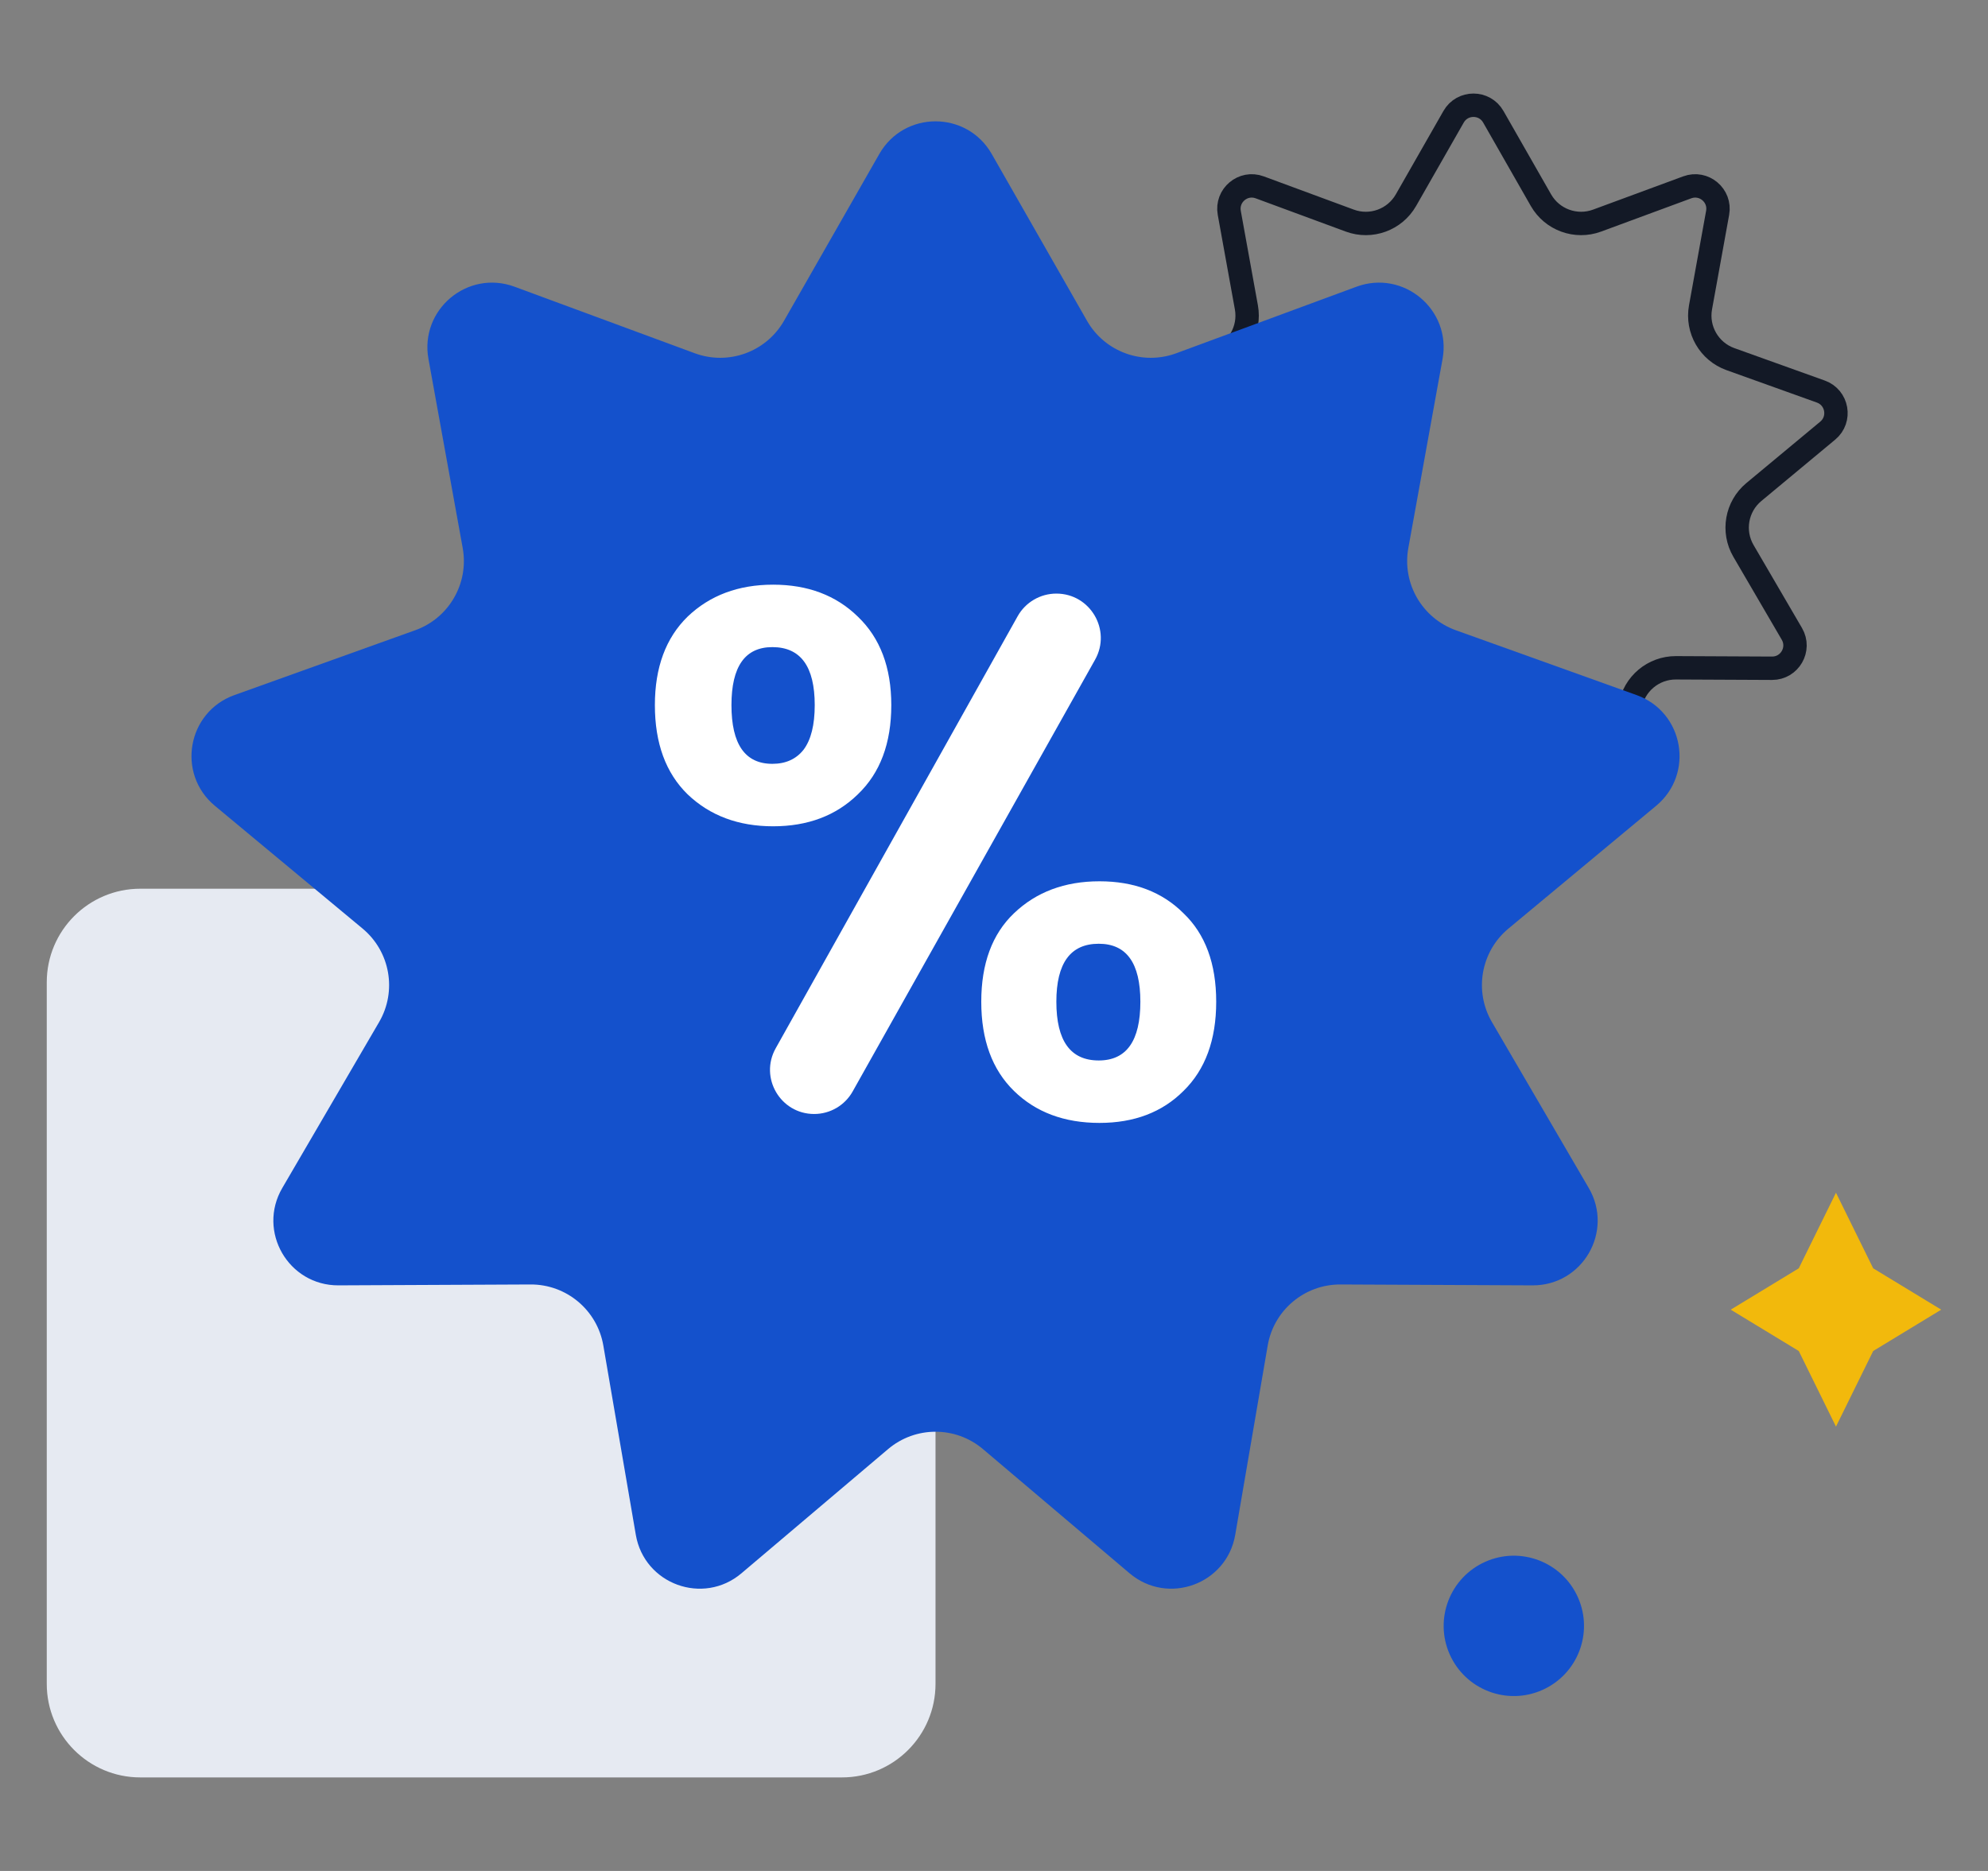
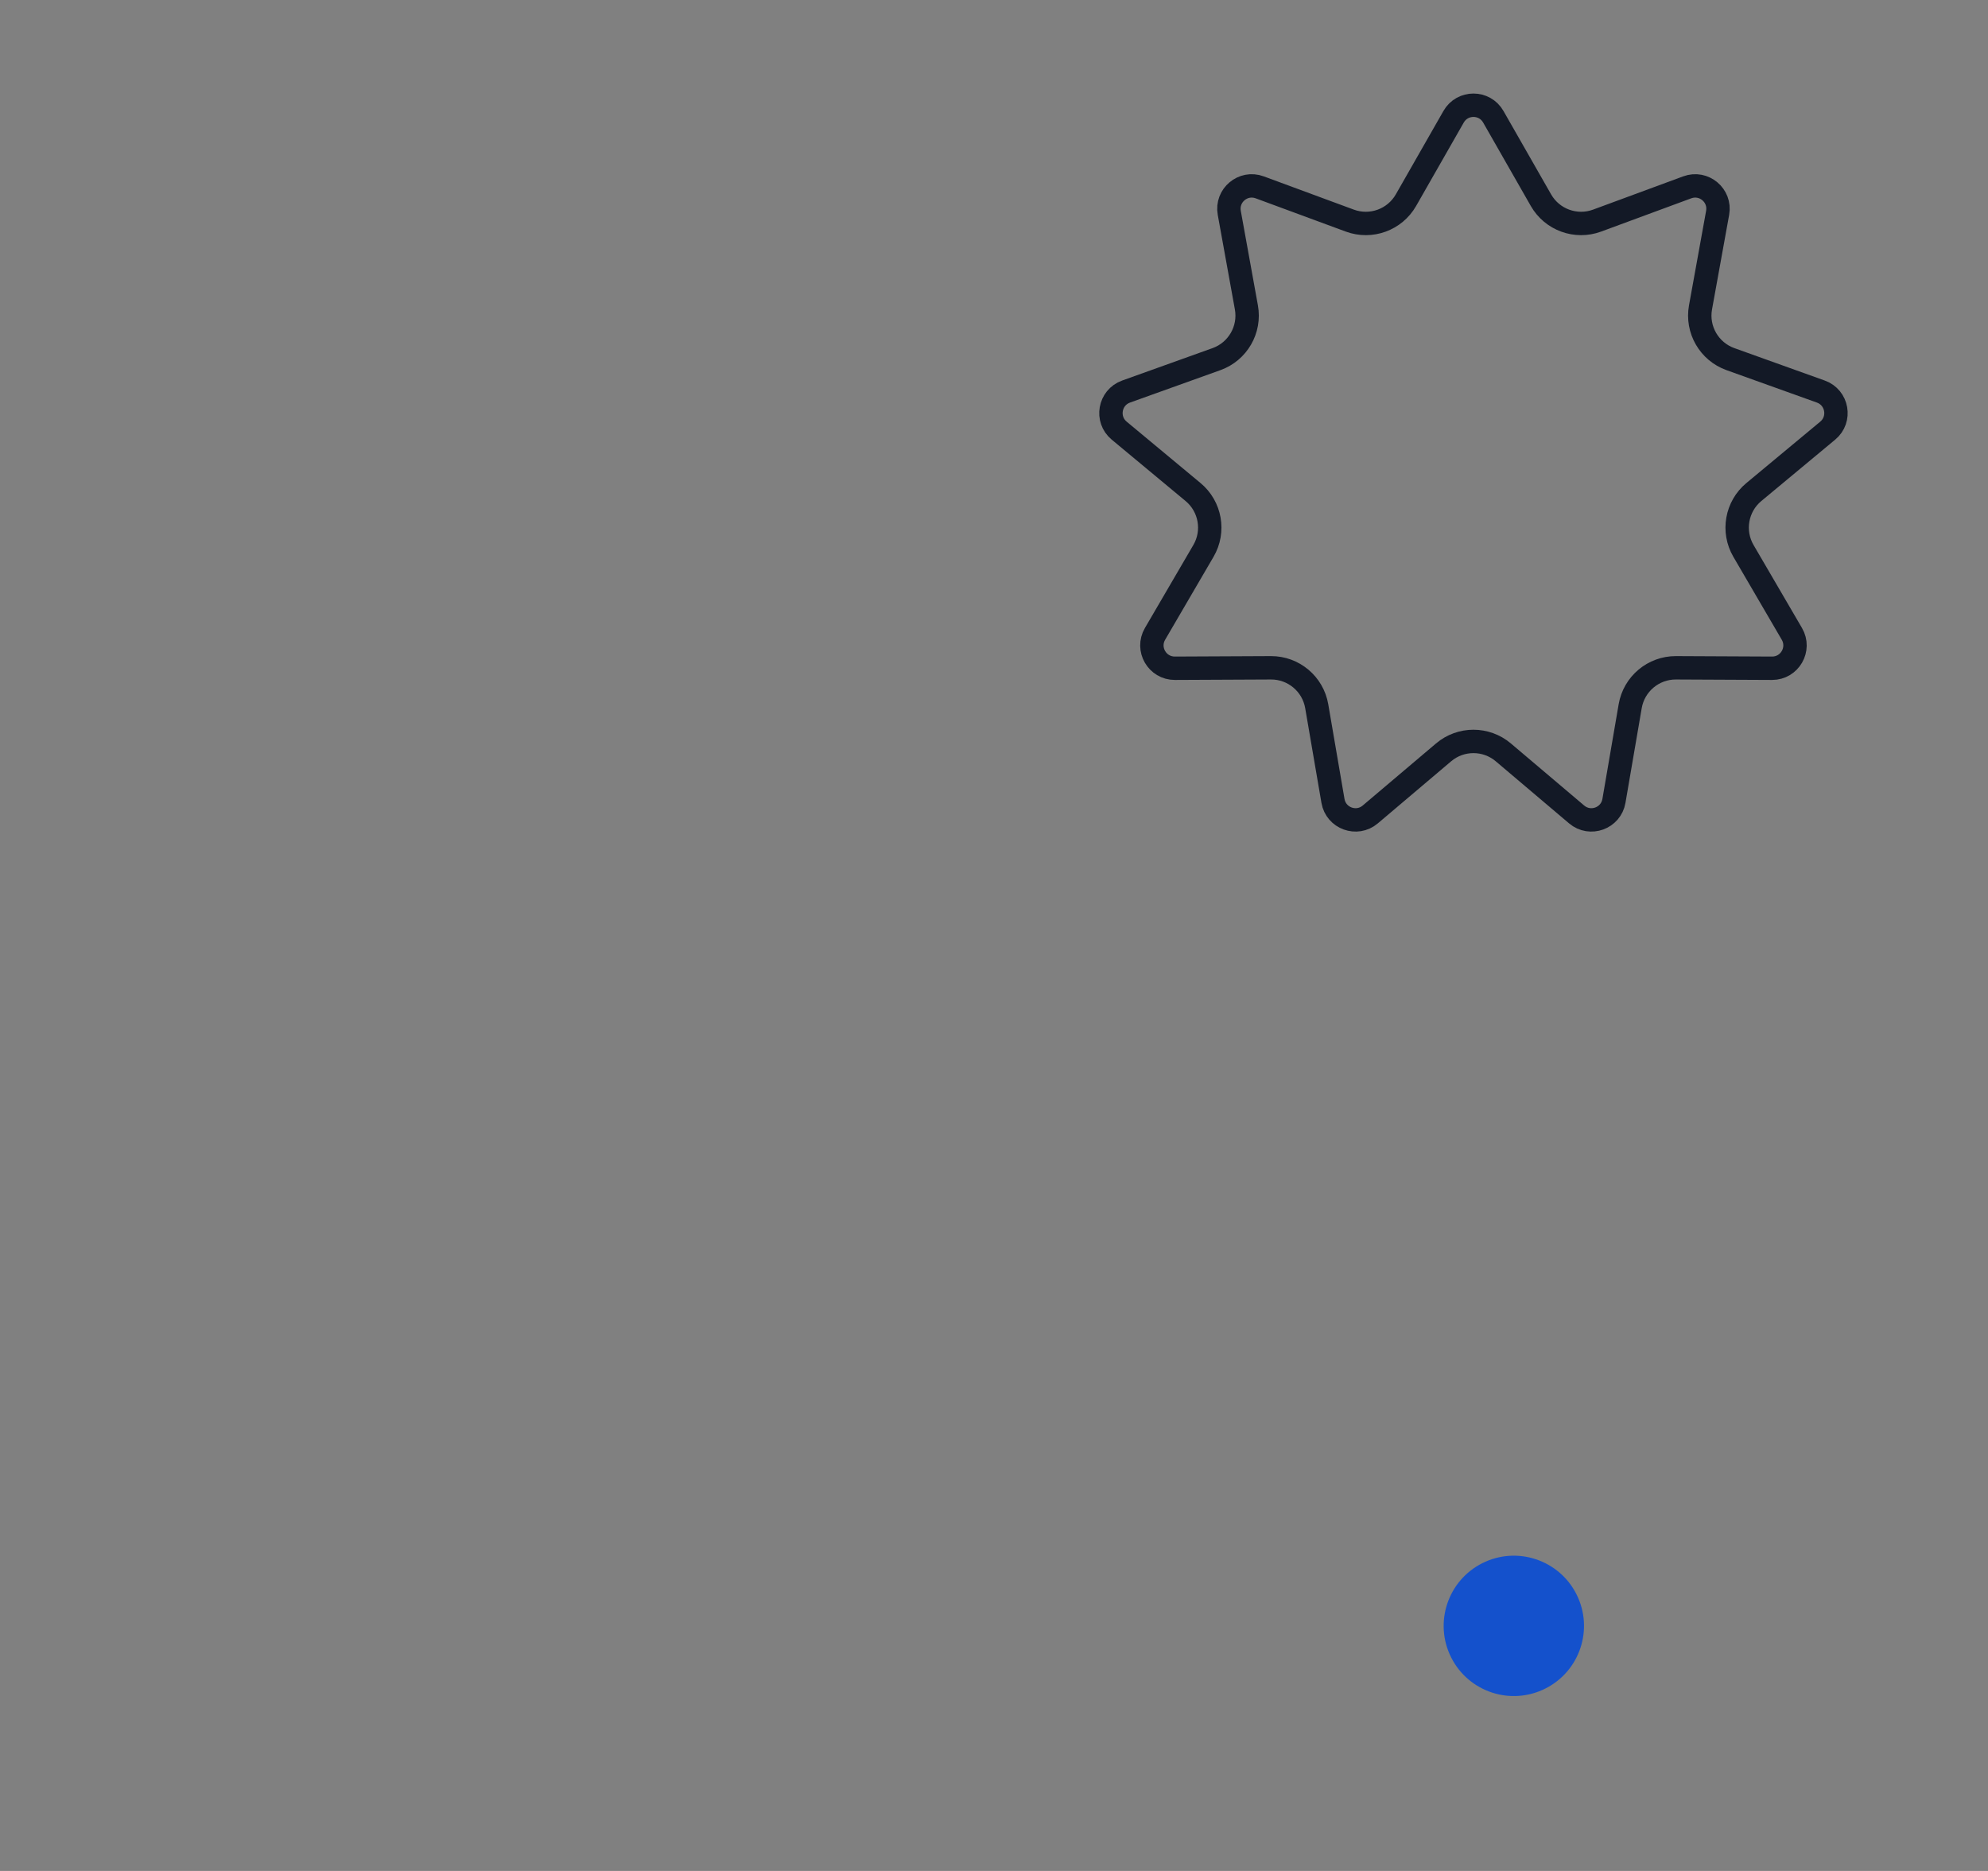
<svg xmlns="http://www.w3.org/2000/svg" width="136" height="128" viewBox="0 0 136 128" fill="none">
  <rect x="0" y="0" width="136" height="128" fill="#808080" stroke="none" />
-   <path d="M57.599 60.801H9.599C6.065 60.801 3.199 63.666 3.199 67.201V115.201C3.199 118.735 6.065 121.601 9.599 121.601H57.599C61.134 121.601 63.999 118.735 63.999 115.201V67.201C63.999 63.666 61.134 60.801 57.599 60.801Z" fill="#E6EAF2" />
  <path d="M102.157 7.987L105.417 13.694C106.184 15.036 107.809 15.628 109.259 15.092L115.425 12.816C116.559 12.397 117.72 13.371 117.504 14.561L116.333 21.028C116.058 22.549 116.922 24.047 118.378 24.569L124.564 26.788C125.703 27.197 125.966 28.689 125.035 29.462L119.981 33.663C118.792 34.651 118.492 36.355 119.271 37.69L122.583 43.366C123.193 44.411 122.436 45.723 121.226 45.718L114.654 45.687C113.108 45.68 111.783 46.791 111.522 48.315L110.41 54.793C110.206 55.985 108.782 56.503 107.859 55.721L102.844 51.474C101.664 50.474 99.935 50.474 98.755 51.474L93.74 55.721C92.817 56.503 91.394 55.985 91.189 54.793L90.078 48.315C89.816 46.791 88.492 45.68 86.946 45.687L80.374 45.718C79.164 45.723 78.406 44.411 79.016 43.366L82.328 37.69C83.108 36.355 82.808 34.651 81.618 33.663L76.564 29.462C75.634 28.689 75.897 27.197 77.036 26.788L83.222 24.569C84.677 24.047 85.542 22.549 85.266 21.028L84.095 14.561C83.88 13.371 85.04 12.397 86.175 12.816L92.34 15.092C93.791 15.628 95.416 15.036 96.183 13.694L99.442 7.987C100.043 6.937 101.557 6.937 102.157 7.987Z" stroke="#131926" stroke-width="1.6" />
-   <path d="M67.409 10.78L73.928 22.193C75.268 24.539 78.107 25.572 80.641 24.637L92.972 20.084C95.823 19.031 98.737 21.477 98.195 24.467L95.853 37.401C95.372 40.059 96.883 42.675 99.425 43.588L111.797 48.026C114.658 49.052 115.318 52.799 112.981 54.741L102.873 63.144C100.796 64.871 100.272 67.846 101.633 70.179L108.258 81.532C109.789 84.156 107.887 87.451 104.848 87.437L91.704 87.376C89.003 87.364 86.688 89.306 86.231 91.969L84.009 104.923C83.495 107.918 79.92 109.22 77.601 107.256L67.571 98.76C65.51 97.014 62.489 97.014 60.428 98.76L50.398 107.256C48.079 109.22 44.504 107.918 43.99 104.923L41.767 91.969C41.31 89.306 38.996 87.364 36.295 87.376L23.151 87.437C20.112 87.451 18.21 84.156 19.741 81.532L26.366 70.179C27.727 67.846 27.203 64.871 25.125 63.144L15.017 54.742C12.681 52.799 13.341 49.052 16.201 48.026L28.574 43.588C31.116 42.675 32.627 40.059 32.145 37.401L29.803 24.467C29.262 21.477 32.176 19.032 35.027 20.084L47.358 24.637C49.892 25.572 52.731 24.539 54.07 22.193L60.59 10.78C62.097 8.141 65.902 8.141 67.409 10.78Z" fill="#1451CC" stroke="#1451CC" />
-   <path d="M44.801 48.239C44.801 45.663 45.547 43.645 47.039 42.187C48.565 40.729 50.514 40 52.888 40C55.261 40 57.194 40.729 58.686 42.187C60.212 43.645 60.974 45.663 60.974 48.239C60.974 50.85 60.212 52.885 58.686 54.343C57.194 55.801 55.261 56.53 52.888 56.53C50.514 56.53 48.565 55.801 47.039 54.343C45.547 52.885 44.801 50.85 44.801 48.239ZM72.266 40.61C74.587 40.61 76.05 43.11 74.914 45.134L58.33 74.672C57.796 75.624 56.79 76.213 55.698 76.213C53.392 76.213 51.938 73.732 53.065 71.719L69.616 42.163C70.153 41.204 71.166 40.61 72.266 40.61ZM52.837 44.272C50.972 44.272 50.039 45.595 50.039 48.239C50.039 50.918 50.972 52.257 52.837 52.257C53.752 52.257 54.464 51.935 54.973 51.291C55.482 50.613 55.736 49.596 55.736 48.239C55.736 45.595 54.77 44.272 52.837 44.272ZM67.129 68.533C67.129 65.922 67.875 63.905 69.367 62.48C70.892 61.023 72.842 60.293 75.216 60.293C77.589 60.293 79.505 61.023 80.963 62.48C82.455 63.905 83.201 65.922 83.201 68.533C83.201 71.144 82.455 73.178 80.963 74.636C79.505 76.094 77.589 76.823 75.216 76.823C72.808 76.823 70.859 76.094 69.367 74.636C67.875 73.178 67.129 71.144 67.129 68.533ZM75.165 64.566C73.232 64.566 72.266 65.888 72.266 68.533C72.266 71.212 73.232 72.551 75.165 72.551C77.064 72.551 78.013 71.212 78.013 68.533C78.013 65.888 77.064 64.566 75.165 64.566Z" fill="white" />
-   <path d="M125.6 81.6L128.146 86.771L132.8 89.6L128.146 92.428L125.6 97.6L123.055 92.428L118.4 89.6L123.055 86.771L125.6 81.6Z" fill="#F2B90C" />
  <path d="M107.947 109.281C106.869 106.859 104.031 105.77 101.61 106.848C99.188 107.927 98.099 110.764 99.177 113.186C100.255 115.608 103.093 116.697 105.514 115.618C107.936 114.54 109.025 111.703 107.947 109.281Z" fill="#1451CC" />
</svg>